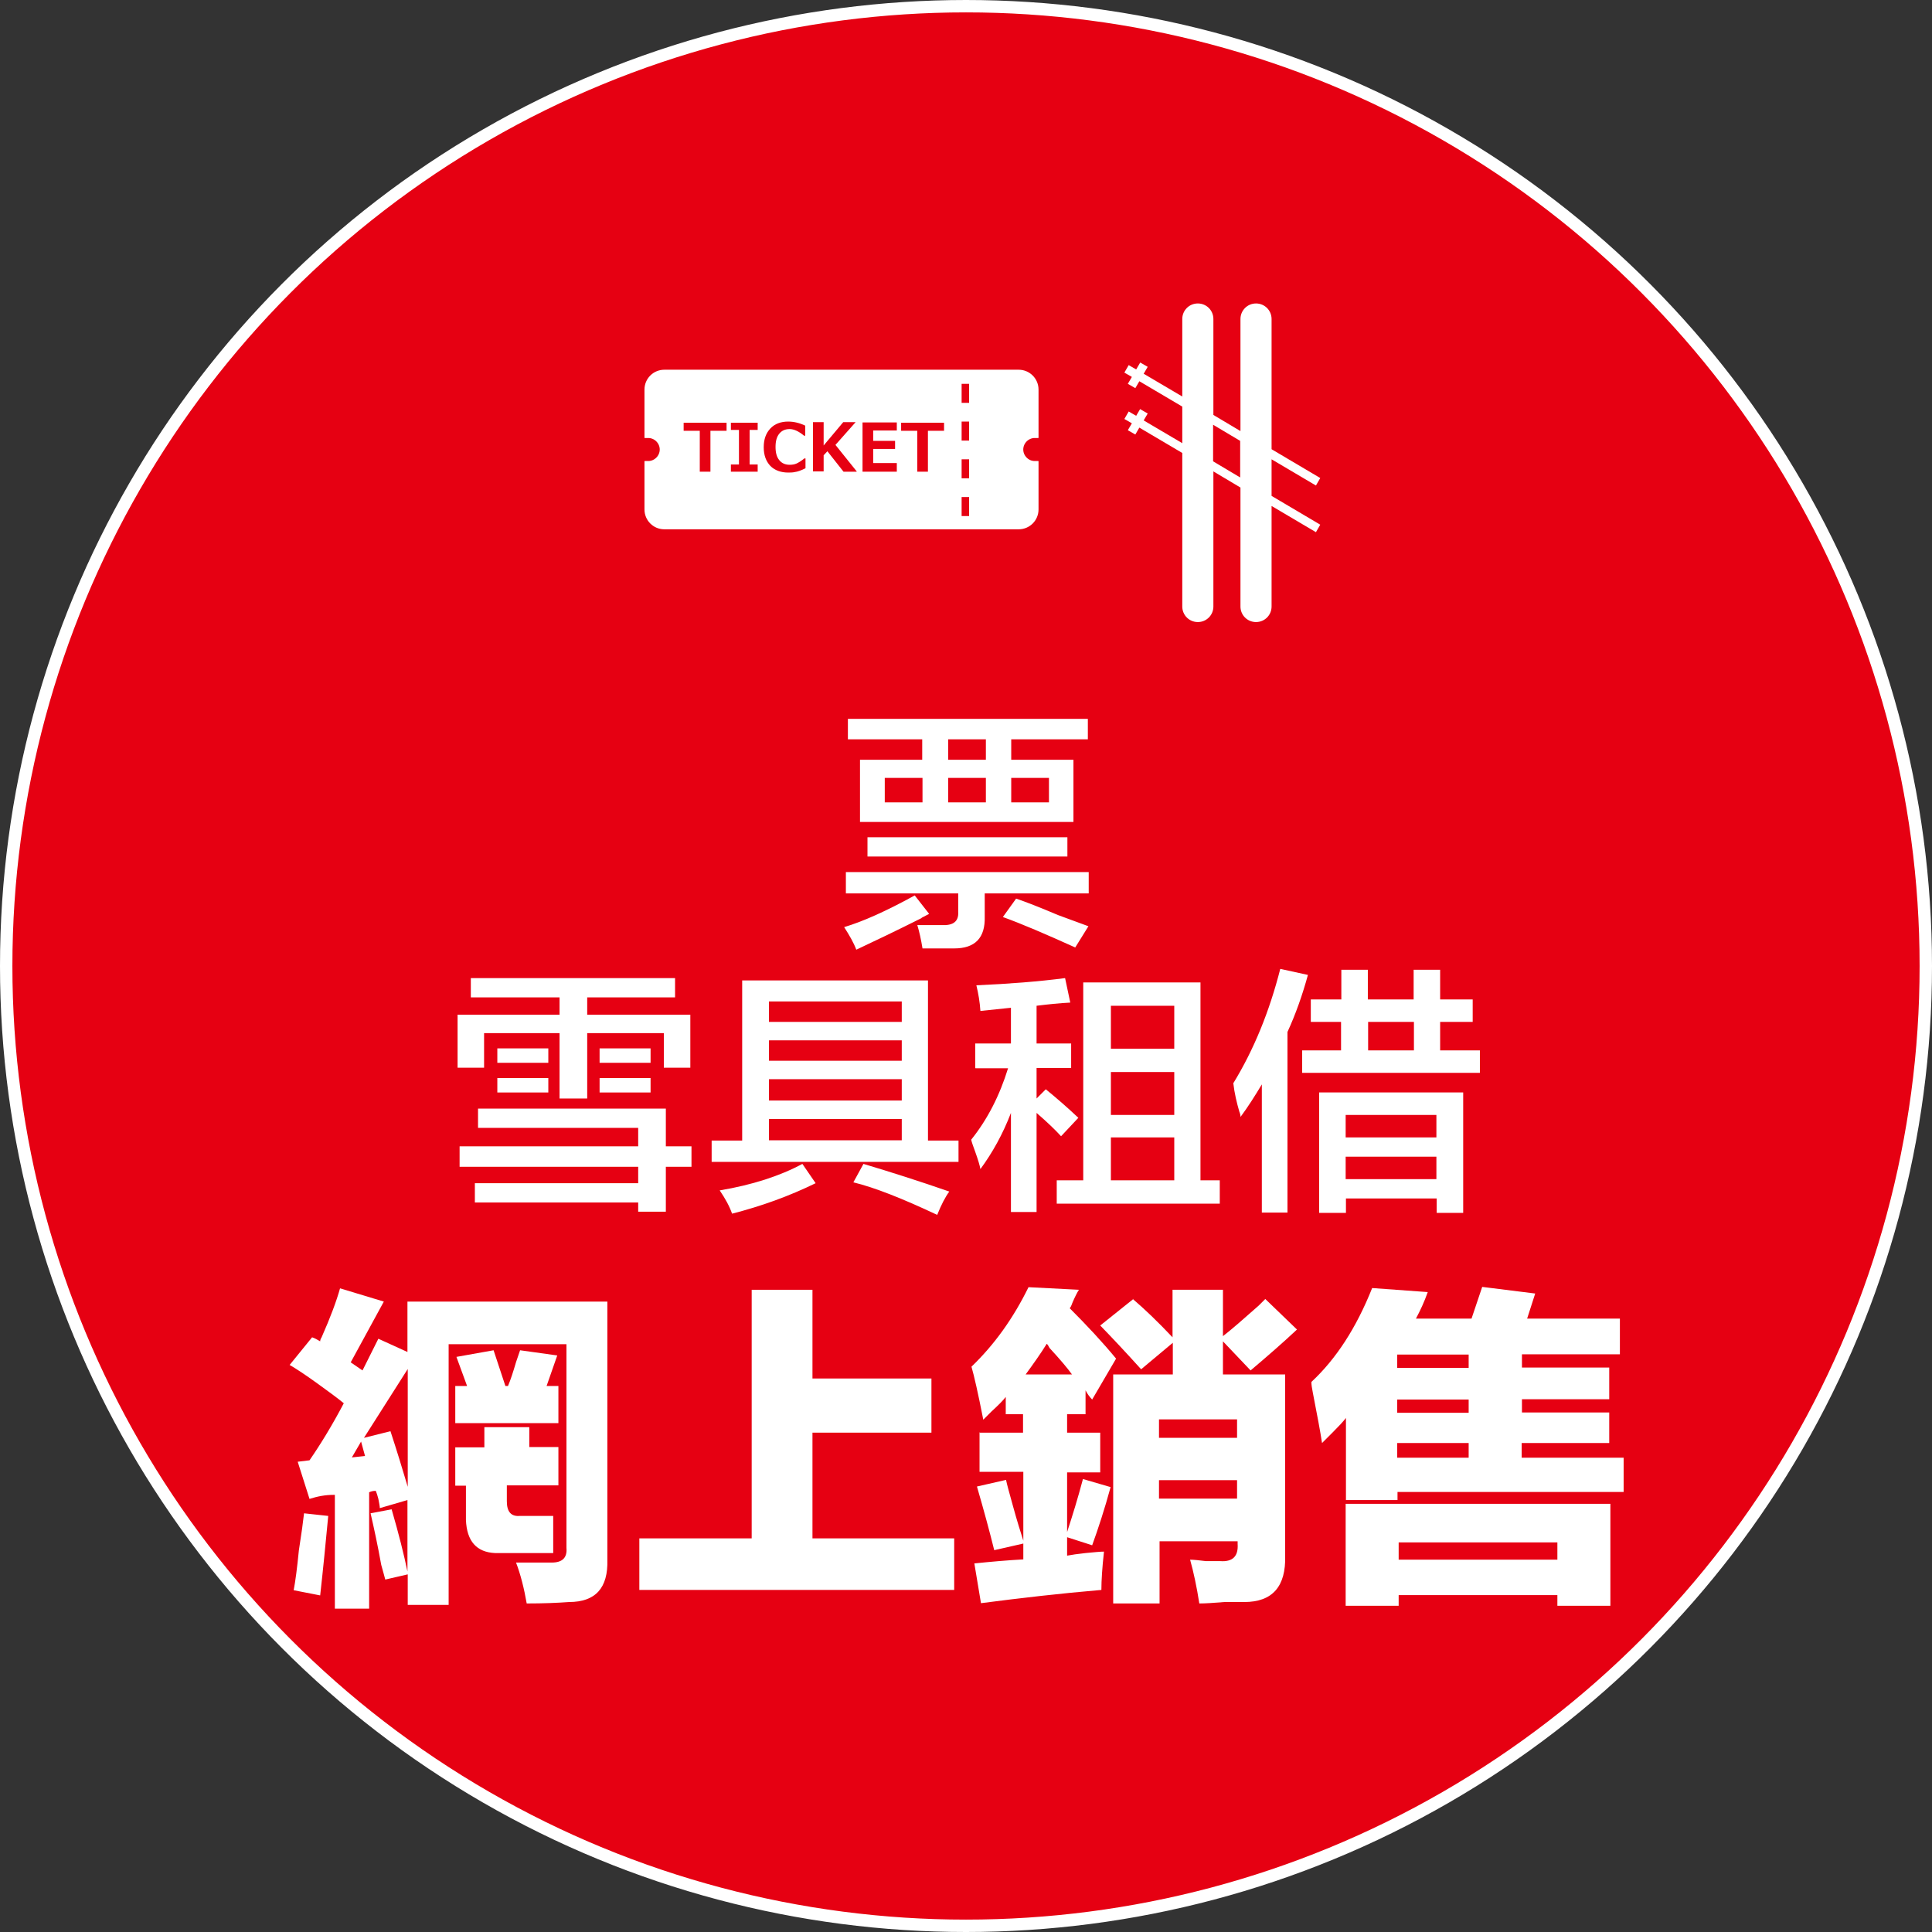
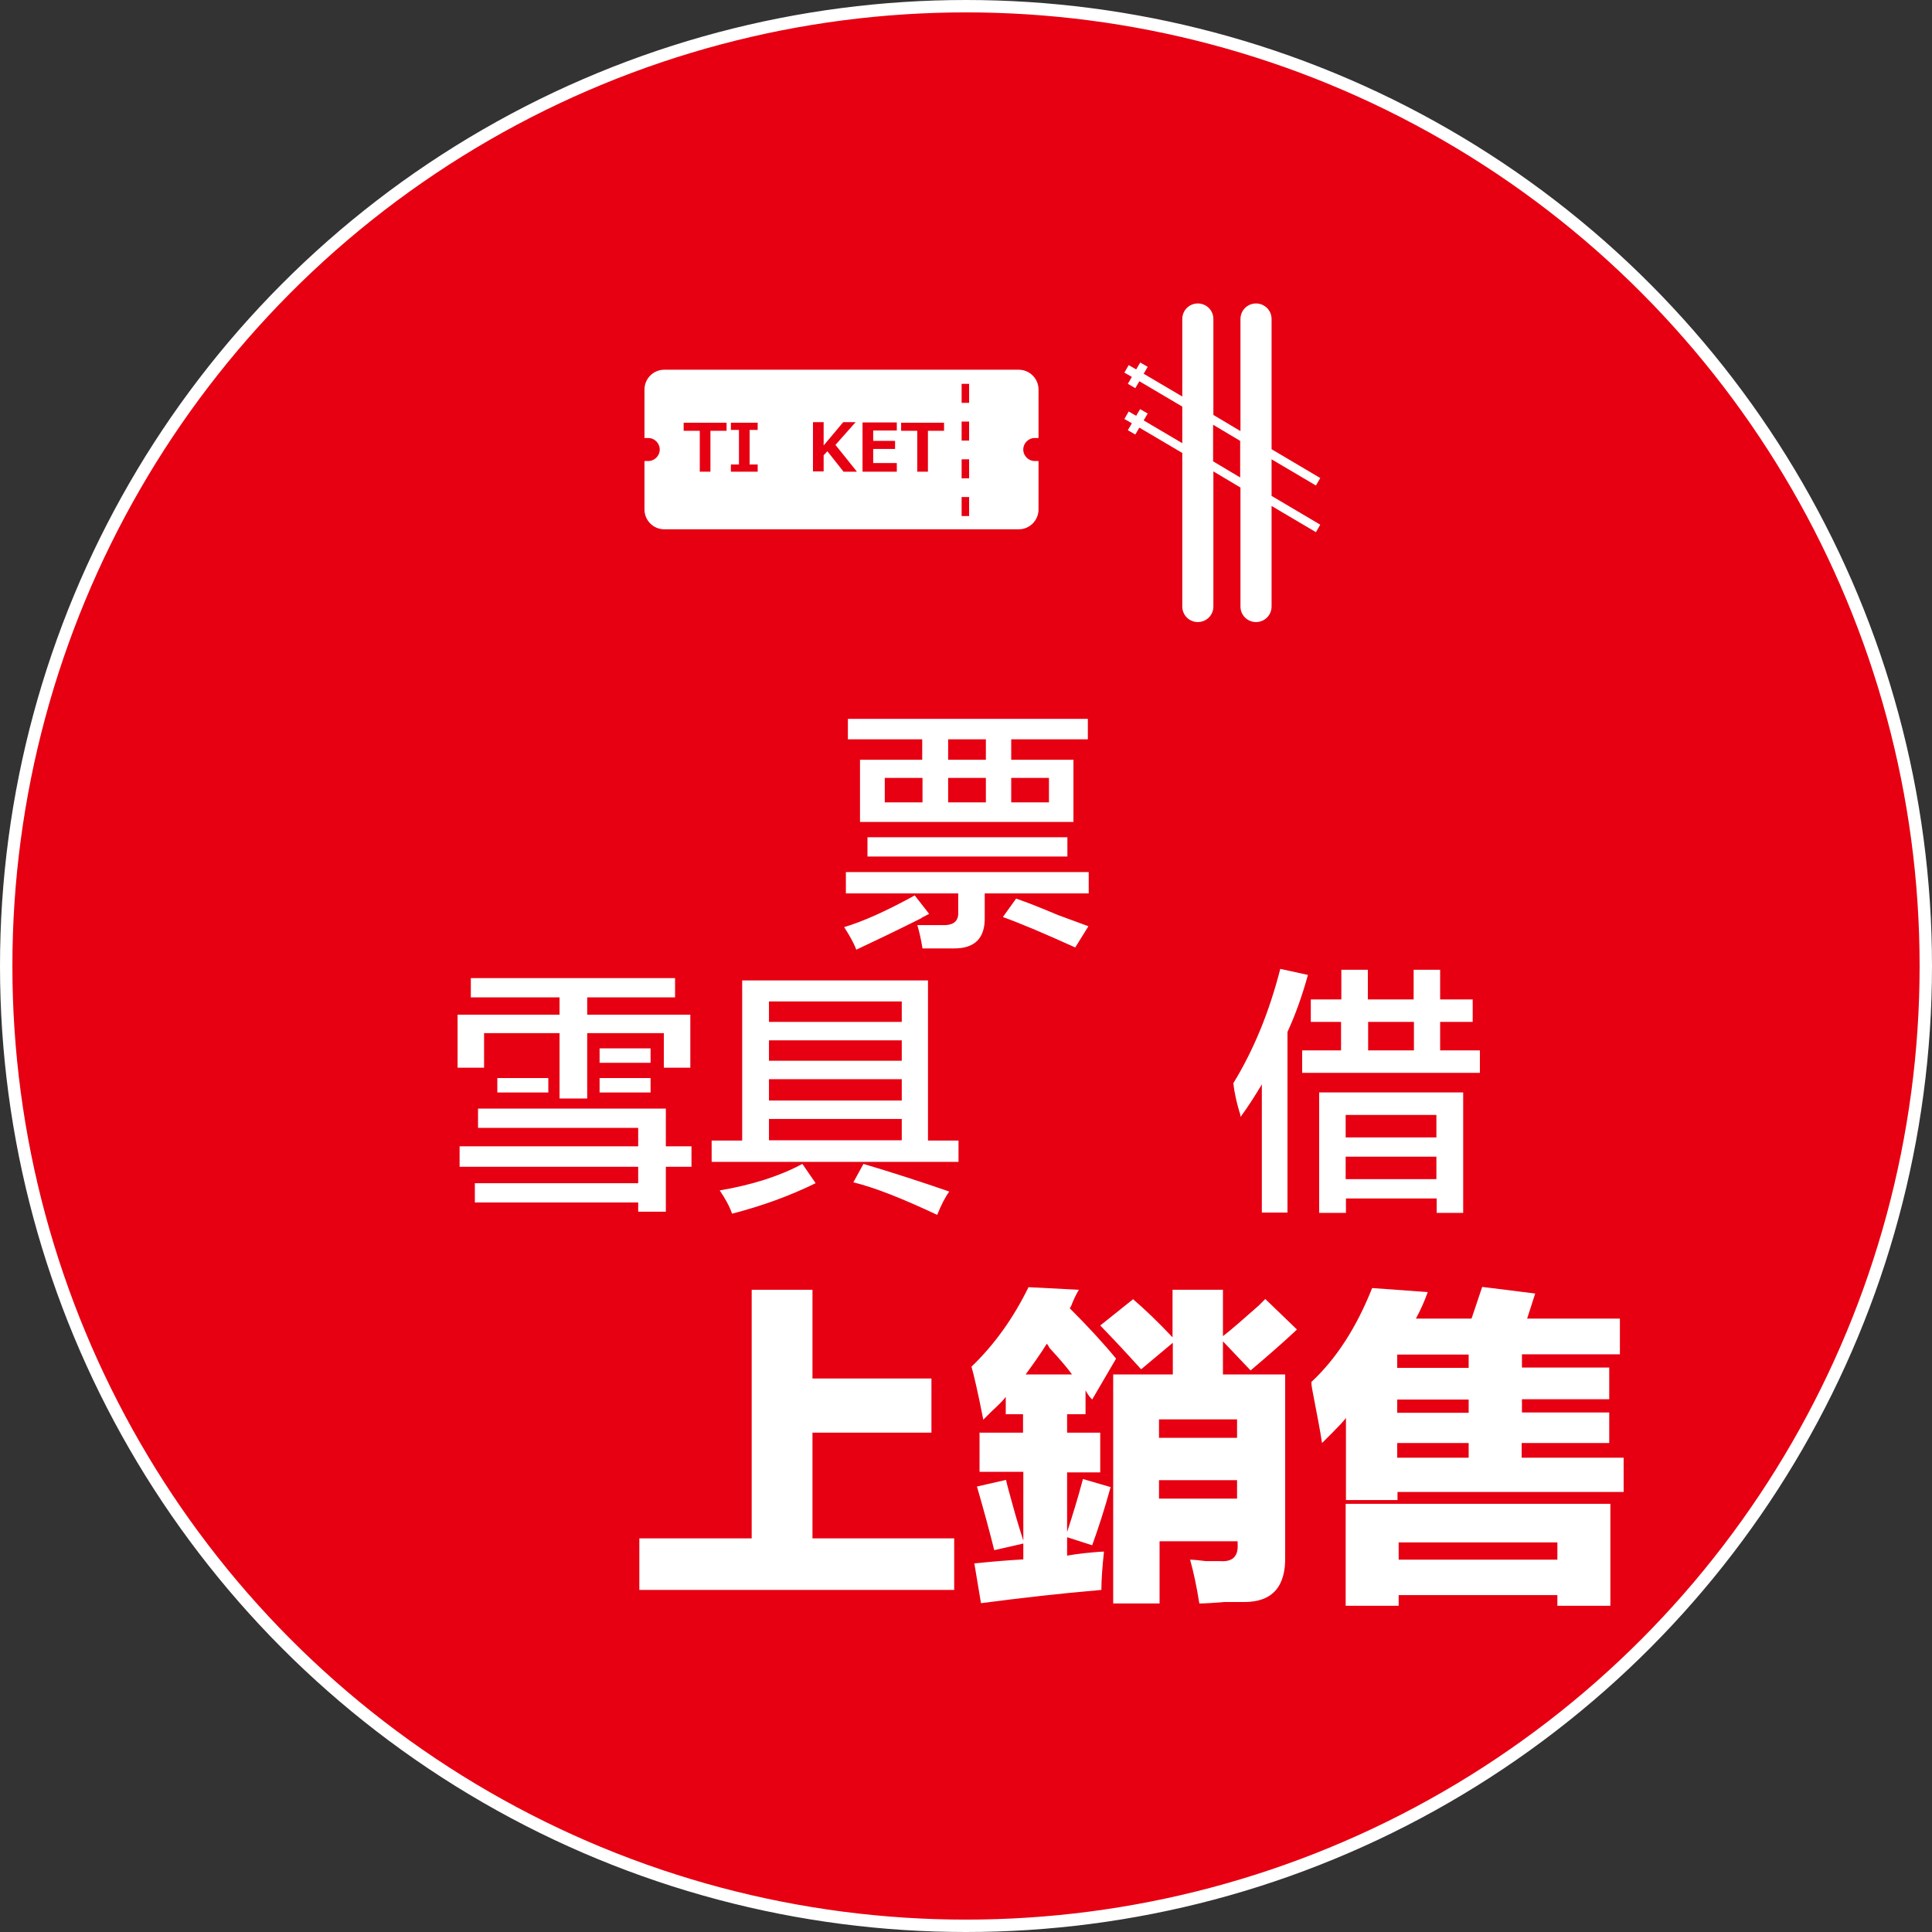
<svg xmlns="http://www.w3.org/2000/svg" id="_レイヤー_1" viewBox="0 0 67.07 67.07">
  <rect x="0" y="0" width="67.07" height="67.07" fill="#333333" stroke="none" />
  <defs>
    <style>.cls-1{stroke-width:.26px;}.cls-1,.cls-2{stroke:#fff;stroke-miterlimit:10;}.cls-1,.cls-3{fill:#fff;}.cls-2{stroke-width:.43px;}.cls-2,.cls-4{fill:#e60012;}</style>
  </defs>
  <circle class="cls-2" cx="33.535" cy="33.535" r="33.32" />
-   <path class="cls-3" d="M13.595,52.395c.25.86.43,1.58.55,2.16v-2.48l-.96.28c0-.06-.02-.17-.05-.32-.03-.12-.06-.21-.09-.28-.09,0-.17.02-.23.05v4.04h-1.19v-3.95h-.05c-.28,0-.55.05-.83.14l-.41-1.29.41-.05c.4-.58.8-1.24,1.19-1.98-.18-.15-.49-.38-.92-.69-.43-.31-.75-.52-.96-.64l.78-.96c.09.03.18.08.28.14,0-.03.01-.08.05-.14.31-.7.52-1.27.64-1.7l1.52.46-1.15,2.11.41.28.55-1.1,1.01.46v-1.75h6.94v8.96c.03.98-.41,1.47-1.33,1.47-.4.03-.89.05-1.47.05-.09-.52-.21-1-.37-1.42h1.24c.37,0,.54-.17.51-.51v-7.07h-4.09v9.05h-1.42v-1.06l-.78.18c-.03-.12-.08-.29-.14-.51-.12-.67-.25-1.27-.37-1.79l.74-.14h-.01ZM11.395,52.625c-.09.95-.18,1.87-.28,2.76l-.92-.18c.06-.31.12-.77.18-1.38.09-.58.15-1.01.18-1.29l.83.09h.01ZM12.675,50.555l-.14-.51-.32.55.46-.05v.01ZM13.555,49.685c.21.64.41,1.29.6,1.93v-4.09l-1.52,2.39s.92-.23.92-.23ZM19.385,49.405h-3.58v-1.29h.41l-.37-1.01,1.29-.23.41,1.24h.09c.09-.21.18-.49.28-.83.06-.18.11-.32.14-.41l1.29.18-.37,1.06h.41s0,1.29,0,1.29ZM16.815,49.545h1.56v.69h1.01v1.33h-1.79v.55c0,.37.15.54.46.51h1.15v1.29h-2.02c-.64-.03-.98-.41-1.01-1.15v-1.19h-.37v-1.33h1.01v-.7Z" />
  <path class="cls-3" d="M26.095,44.775h2.11v3.08h4.13v1.88h-4.13v3.67h4.92v1.79h-10.93v-1.79h3.9v-8.64.01Z" />
  <path class="cls-3" d="M33.995,49.735h1.52v-.64h-.6v-.6c-.09.12-.26.29-.5.51l-.28.28c-.18-.92-.32-1.53-.41-1.84.8-.77,1.45-1.68,1.98-2.76l1.75.09c-.06.09-.14.25-.23.46-.03.09-.06.15-.09.18.61.61,1.15,1.19,1.61,1.75l-.83,1.42c-.09-.09-.17-.2-.23-.32v.83h-.64v.64h1.15v1.38h-1.15v2.07c.18-.55.37-1.16.55-1.84l.96.28c-.21.77-.43,1.44-.64,2.02l-.87-.28v.64c.15-.03.37-.06.64-.09.31-.03.52-.05.64-.05-.06.55-.09.99-.09,1.33-1.41.12-2.8.28-4.18.46l-.23-1.38c.58-.06,1.15-.11,1.7-.14v-.55l-1.01.23c-.15-.61-.35-1.35-.6-2.21l1.01-.23c.03.15.11.44.23.87.15.55.28.96.37,1.24v-2.39h-1.52v-1.38l-.01.02ZM36.335,46.655c-.21.34-.46.69-.73,1.06h1.61c-.15-.21-.41-.52-.78-.92-.03-.06-.06-.11-.09-.14h-.01ZM39.325,45.095c.4.34.86.78,1.38,1.33v-1.65h1.75v1.61c.31-.24.72-.6,1.24-1.06l.23-.23,1.1,1.06c-.49.46-1.03.93-1.61,1.42l-.96-1.01v1.15h2.16v6.29c.03,1.07-.44,1.61-1.42,1.61h-.69c-.37.03-.66.05-.87.05-.09-.58-.2-1.09-.32-1.52.12,0,.31.02.55.05h.5c.43.03.63-.17.6-.6v-.09h-2.71v2.16h-1.61v-7.95h2.07v-1.1l-1.1.92c-.55-.61-1.03-1.12-1.42-1.52l1.15-.92h-.02ZM40.235,49.275v.64h2.71v-.64h-2.71ZM40.235,51.385v.64h2.71v-.64h-2.71Z" />
  <path class="cls-3" d="M55.855,50.095h-3.03v.51h3.54v1.19h-7.85v.28h-1.79v-2.85c-.09.12-.25.29-.46.5l-.37.37c-.06-.4-.17-.98-.32-1.75-.03-.15-.05-.28-.05-.37.86-.8,1.56-1.88,2.11-3.26l1.93.14c-.12.34-.26.64-.41.92h1.93l.37-1.1,1.84.23-.28.87h3.22v1.24h-3.4v.46h3.03v1.1h-3.03v.46h3.03v1.06h-.01ZM46.715,55.745v-3.54h9.19v3.54h-1.84v-.37h-5.51v.37s-1.84,0-1.84,0ZM48.505,47.025v.46h2.48v-.46h-2.48ZM48.505,48.585v.46h2.48v-.46h-2.48ZM48.505,50.095v.51h2.48v-.51h-2.48ZM48.555,53.545v.6h5.51v-.6s-5.51,0-5.51,0Z" />
  <path class="cls-3" d="M29.725,32.965c-.09-.24-.24-.5-.42-.78.64-.19,1.45-.55,2.45-1.1l.5.64c-.24.12-.32.17-.25.14-.9.45-1.65.81-2.27,1.1h-.01ZM29.365,31.015v-.74h8.43v.74h-3.61v.81c.02.73-.33,1.1-1.06,1.1h-1.1c-.05-.31-.11-.58-.18-.81h.85c.4.02.59-.13.57-.46v-.64s-3.9,0-3.9,0ZM29.435,25.665v-.71h8.33v.71h-2.66v.71h2.16v2.16h-7.41v-2.16h2.16v-.71h-2.59.01ZM30.115,29.735v-.67h6.94v.67h-6.94ZM30.715,27.005v.85h1.31v-.85h-1.31ZM32.915,25.665v.71h1.31v-.71h-1.31ZM32.915,27.005v.85h1.31v-.85h-1.31ZM37.335,32.895c-1.04-.47-1.88-.83-2.52-1.06l.46-.64c.35.12.84.31,1.45.57.45.17.8.29,1.06.39l-.46.74h.01ZM36.415,27.005h-1.31v.85h1.31v-.85Z" />
-   <path class="cls-3" d="M19.425,38.135v-2.27h-2.62v1.2h-.92v-1.84h3.54v-.6h-3.08v-.67h7.09v.67h-3.05v.6h3.58v1.84h-.92v-1.2h-2.66v2.27h-.96ZM16.485,41.745v-.67h5.67v-.57h-6.2v-.71h6.2v-.64h-5.56v-.67h6.52v1.31h.89v.71h-.89v1.56h-.96v-.32s-5.67,0-5.67,0ZM17.265,36.895v-.5h1.77v.5h-1.77ZM17.265,37.925v-.5h1.77v.5h-1.77ZM20.815,36.895v-.5h1.77v.5h-1.77ZM20.815,37.925v-.5h1.77v.5h-1.77Z" />
+   <path class="cls-3" d="M19.425,38.135v-2.27h-2.62v1.2h-.92v-1.84h3.54v-.6h-3.08v-.67h7.09v.67h-3.05v.6h3.58v1.84h-.92v-1.2h-2.66v2.27h-.96ZM16.485,41.745v-.67h5.67v-.57h-6.2v-.71h6.2v-.64h-5.56v-.67h6.52v1.31h.89v.71h-.89v1.56h-.96v-.32s-5.67,0-5.67,0ZM17.265,36.895v-.5h1.77h-1.77ZM17.265,37.925v-.5h1.77v.5h-1.77ZM20.815,36.895v-.5h1.77v.5h-1.77ZM20.815,37.925v-.5h1.77v.5h-1.77Z" />
  <path class="cls-3" d="M24.705,40.335v-.74h1.06v-5.56h6.45v5.56h1.06v.74h-8.58.01ZM25.415,42.135c-.09-.26-.24-.53-.43-.81,1.13-.19,2.09-.5,2.87-.92l.46.67c-.92.45-1.89.8-2.91,1.06h.01ZM26.695,34.765v.71h4.61v-.71h-4.61ZM26.695,36.115v.71h4.61v-.71h-4.61ZM26.695,37.465v.74h4.61v-.74h-4.61ZM26.695,38.845v.74h4.61v-.74h-4.61ZM32.535,42.175c-1.21-.57-2.17-.95-2.91-1.13l.35-.64c.94.28,1.94.6,2.98.96-.14.19-.28.46-.42.81Z" />
-   <path class="cls-3" d="M33.855,37.075v-.85h1.24v-1.24l-1.06.11c-.02-.31-.07-.6-.14-.89,1.13-.05,2.16-.13,3.08-.25l.18.85c-.38.02-.77.06-1.17.11v1.31h1.2v.85h-1.2v1.06l.32-.32c.38.31.76.64,1.13.99l-.6.64c-.19-.21-.47-.48-.85-.81v3.44h-.89v-3.44c-.28.73-.64,1.38-1.06,1.95-.02-.12-.08-.32-.18-.6-.07-.19-.12-.33-.14-.42.57-.71.99-1.54,1.28-2.48h-1.13l-.01-.01ZM36.685,41.785v-.81h.92v-6.87h4.07v6.87h.67v.81h-5.67.01ZM38.565,34.915v1.49h2.2v-1.49h-2.2ZM38.565,37.215v1.49h2.2v-1.49h-2.2ZM38.565,39.485v1.49h2.2v-1.49h-2.2Z" />
  <path class="cls-3" d="M43.805,42.105v-4.46c-.24.4-.48.78-.74,1.13,0-.05-.01-.11-.04-.18-.09-.31-.17-.64-.21-.99.71-1.16,1.25-2.48,1.63-3.97l.96.21c-.19.69-.42,1.35-.71,1.98v6.27h-.89v.01ZM45.505,35.475v-.78h1.06v-1.03h.92v1.03h1.59v-1.03h.92v1.03h1.13v.78h-1.13v.99h1.38v.78h-6.17v-.78h1.35v-.99h-1.06.01ZM45.795,42.105v-4.18h5v4.18h-.92v-.5h-3.15v.5h-.93ZM46.715,38.705v.78h3.15v-.78h-3.15ZM46.715,40.155v.78h3.15v-.78h-3.15ZM47.495,35.475v.99h1.59v-.99h-1.59Z" />
  <path class="cls-1" d="M35.393,15.605c0-.29.24-.53.53-.53v-1.55c0-.31-.25-.56-.56-.56h-12.3c-.31,0-.56.25-.56.56v1.55c.29,0,.53.24.53.53s-.24.53-.53.53v1.55c0,.31.25.56.56.56h12.3c.31,0,.56-.25.56-.56v-1.55c-.29,0-.53-.24-.53-.53Z" />
  <path class="cls-4" d="M33.643,17.915h-.26v-.66h.26v.66ZM33.643,16.605h-.26v-.66h.26v.66ZM33.643,15.295h-.26v-.66h.26v.66ZM33.643,13.985h-.26v-.66h.26v.66Z" />
  <path class="cls-4" d="M25.223,14.955h-.56v1.42h-.37v-1.42h-.56v-.28h1.49v.28Z" />
  <path class="cls-4" d="M26.303,16.375h-.93v-.25h.28v-1.2h-.28v-.25h.93v.25h-.28v1.2h.28v.25Z" />
-   <path class="cls-4" d="M27.943,16.265c-.14.07-.26.11-.34.12-.08.02-.17.02-.24.02-.26,0-.47-.08-.62-.23-.15-.16-.23-.37-.23-.65s.08-.49.23-.65.36-.24.62-.24c.2,0,.4.05.59.14v.35h-.04c-.18-.15-.35-.23-.5-.23s-.27.05-.36.16-.13.26-.13.46.04.35.13.46c.09.11.21.16.36.16.08,0,.16-.01.23-.04s.17-.09.28-.18h.04v.34l-.02.01Z" />
  <path class="cls-4" d="M29.743,16.375h-.46l-.56-.71-.13.14v.56h-.37v-1.71h.37v.81l.68-.81h.43l-.7.79.73.91.01.02Z" />
  <path class="cls-4" d="M31.133,16.375h-1.19v-1.71h1.19v.28h-.82v.36h.76v.28h-.76v.49h.82v.3Z" />
  <path class="cls-4" d="M32.773,14.955h-.56v1.42h-.37v-1.42h-.56v-.28h1.49v.28Z" />
  <path class="cls-3" d="M39.583,14.195l-.14.24-.26-.15-.15.26.26.15-.14.24.26.15.14-.24,1.49.88v5.33c0,.3.24.54.54.54s.54-.24.54-.54v-4.69l.94.56v4.13c0,.3.24.54.54.54s.54-.24.54-.54v-3.49l1.54.91.15-.26-1.69-1v-1.27l1.54.91.15-.26-1.69-1v-4.52c0-.3-.24-.54-.54-.54s-.54.24-.54.54v3.89l-.94-.56v-3.33c0-.3-.24-.54-.54-.54s-.54.24-.54.54v2.69l-1.34-.79.14-.24-.26-.15-.14.24-.26-.15-.15.26.26.15-.14.24.26.15.14-.24,1.49.88v1.27l-1.34-.79.14-.24-.26-.15v-.01ZM42.113,14.745l.94.56v1.27l-.94-.56v-1.27Z" />
</svg>